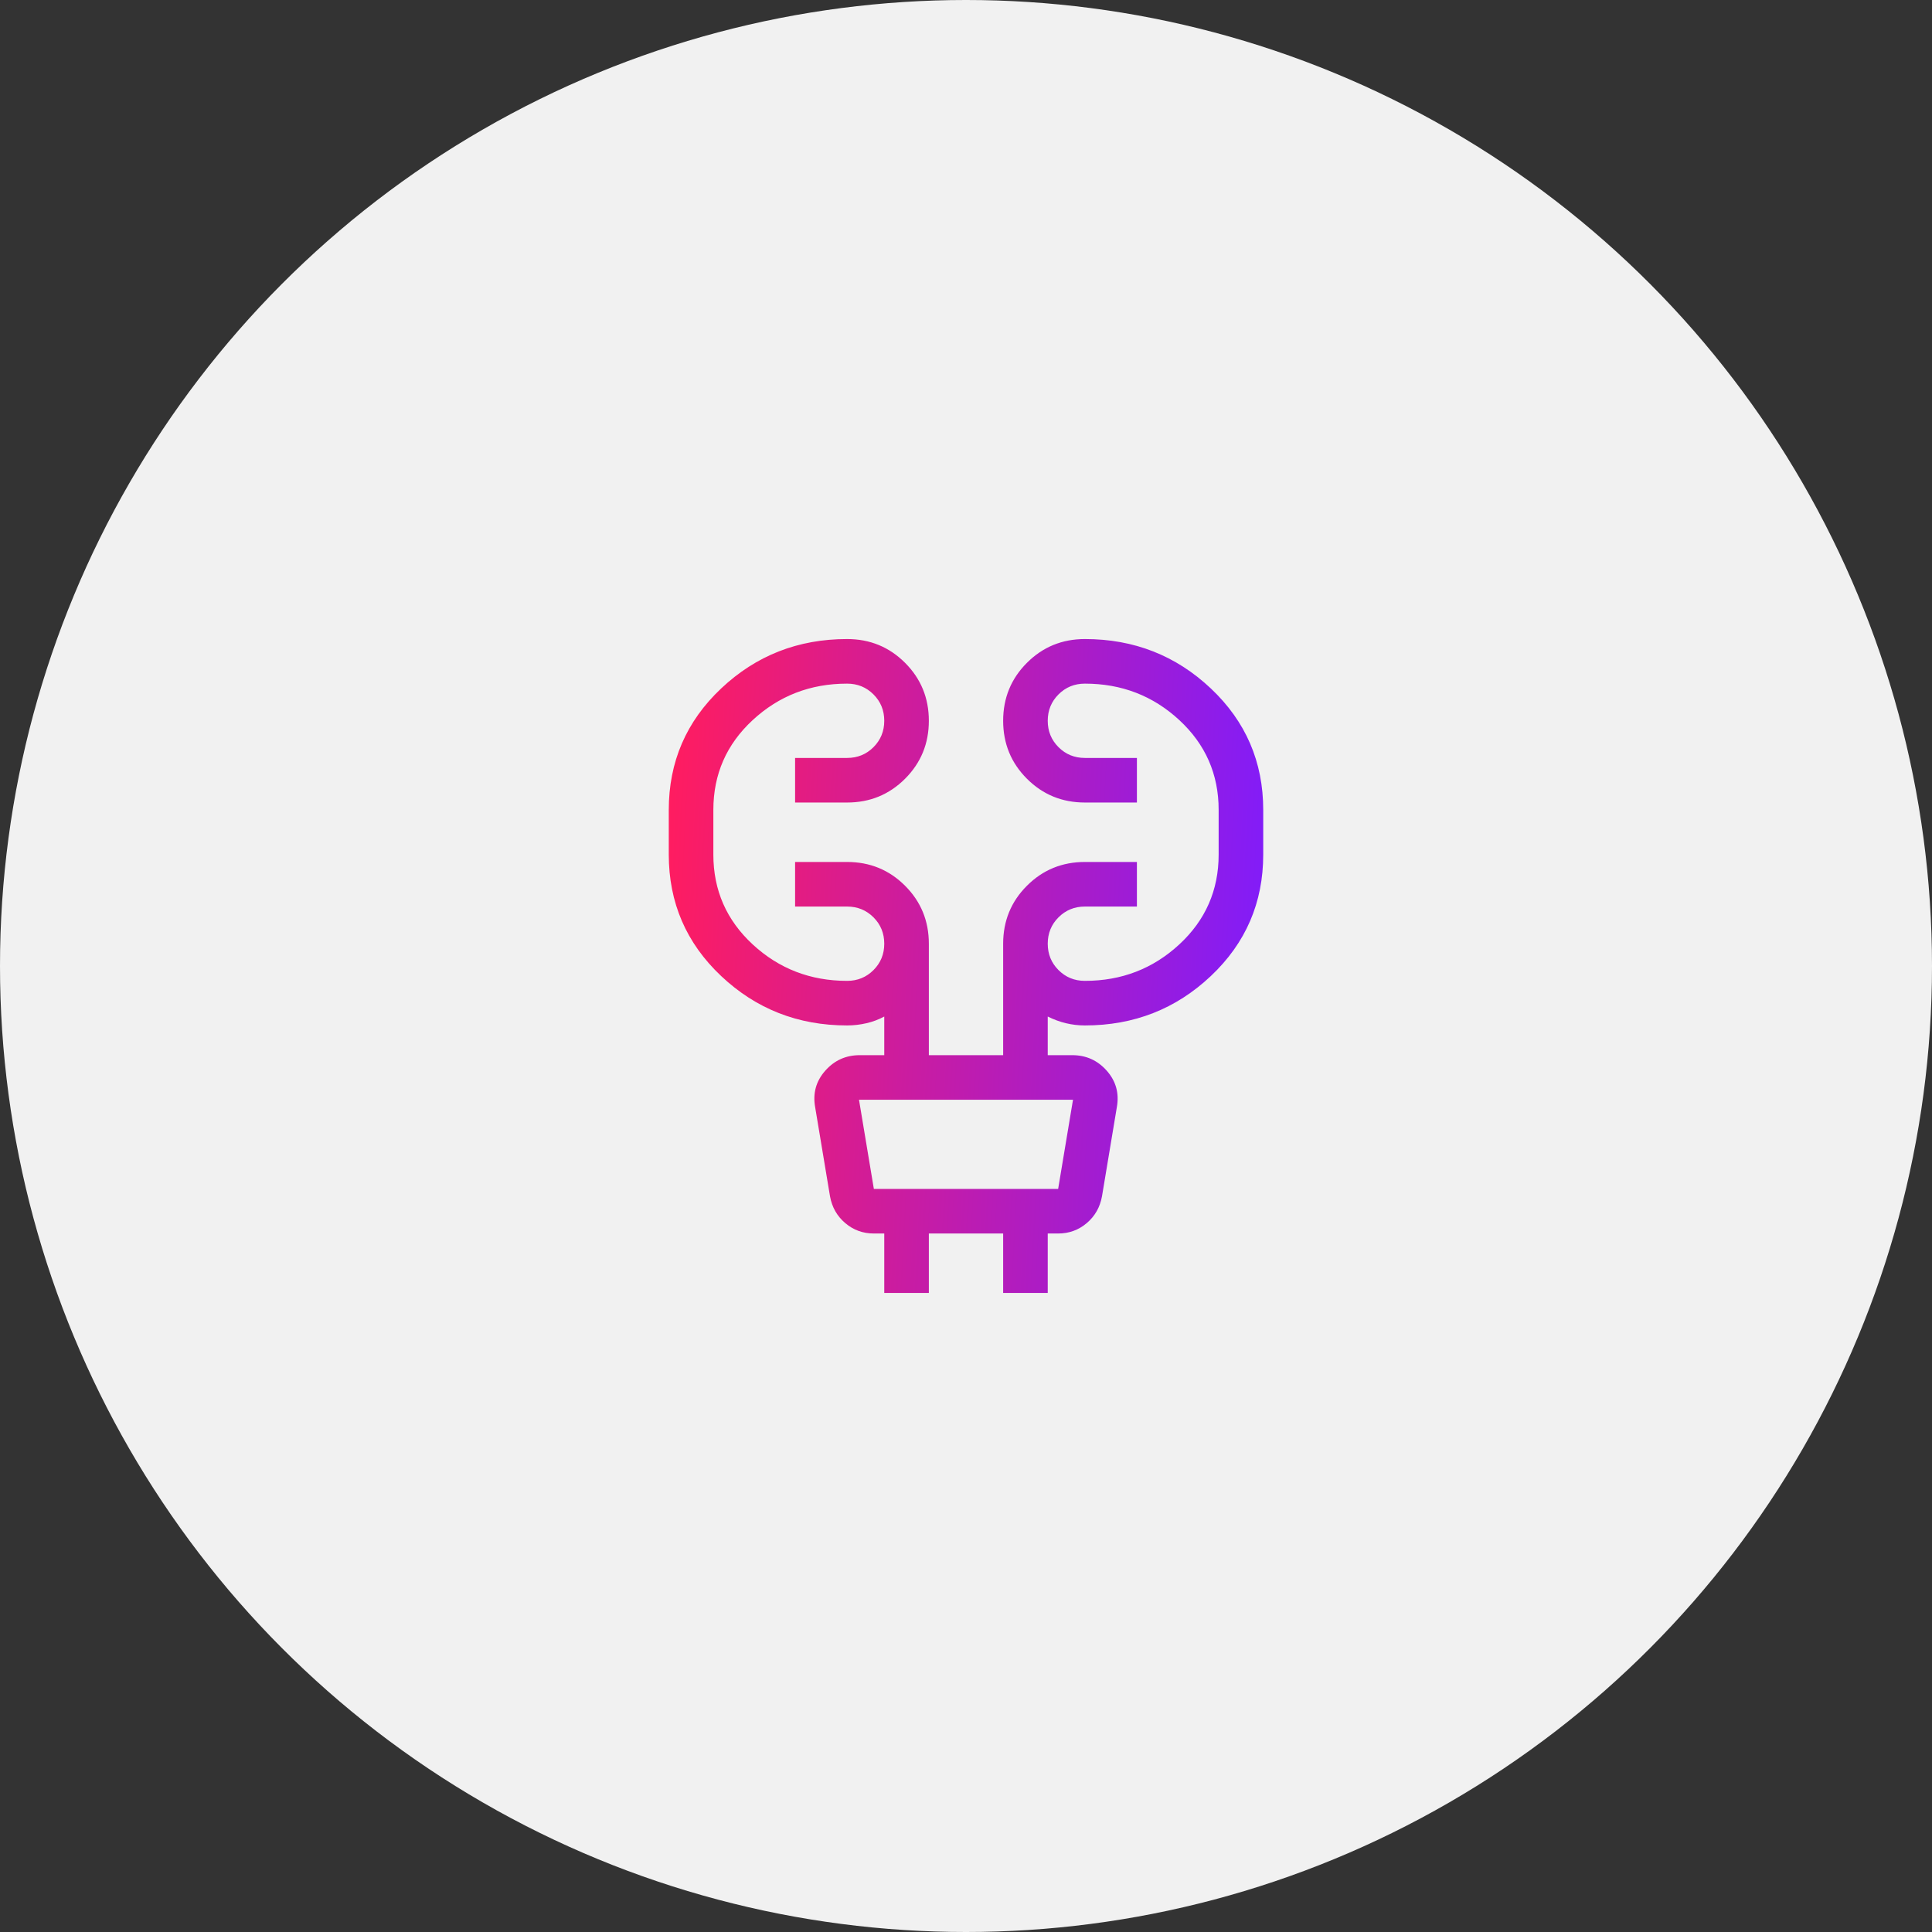
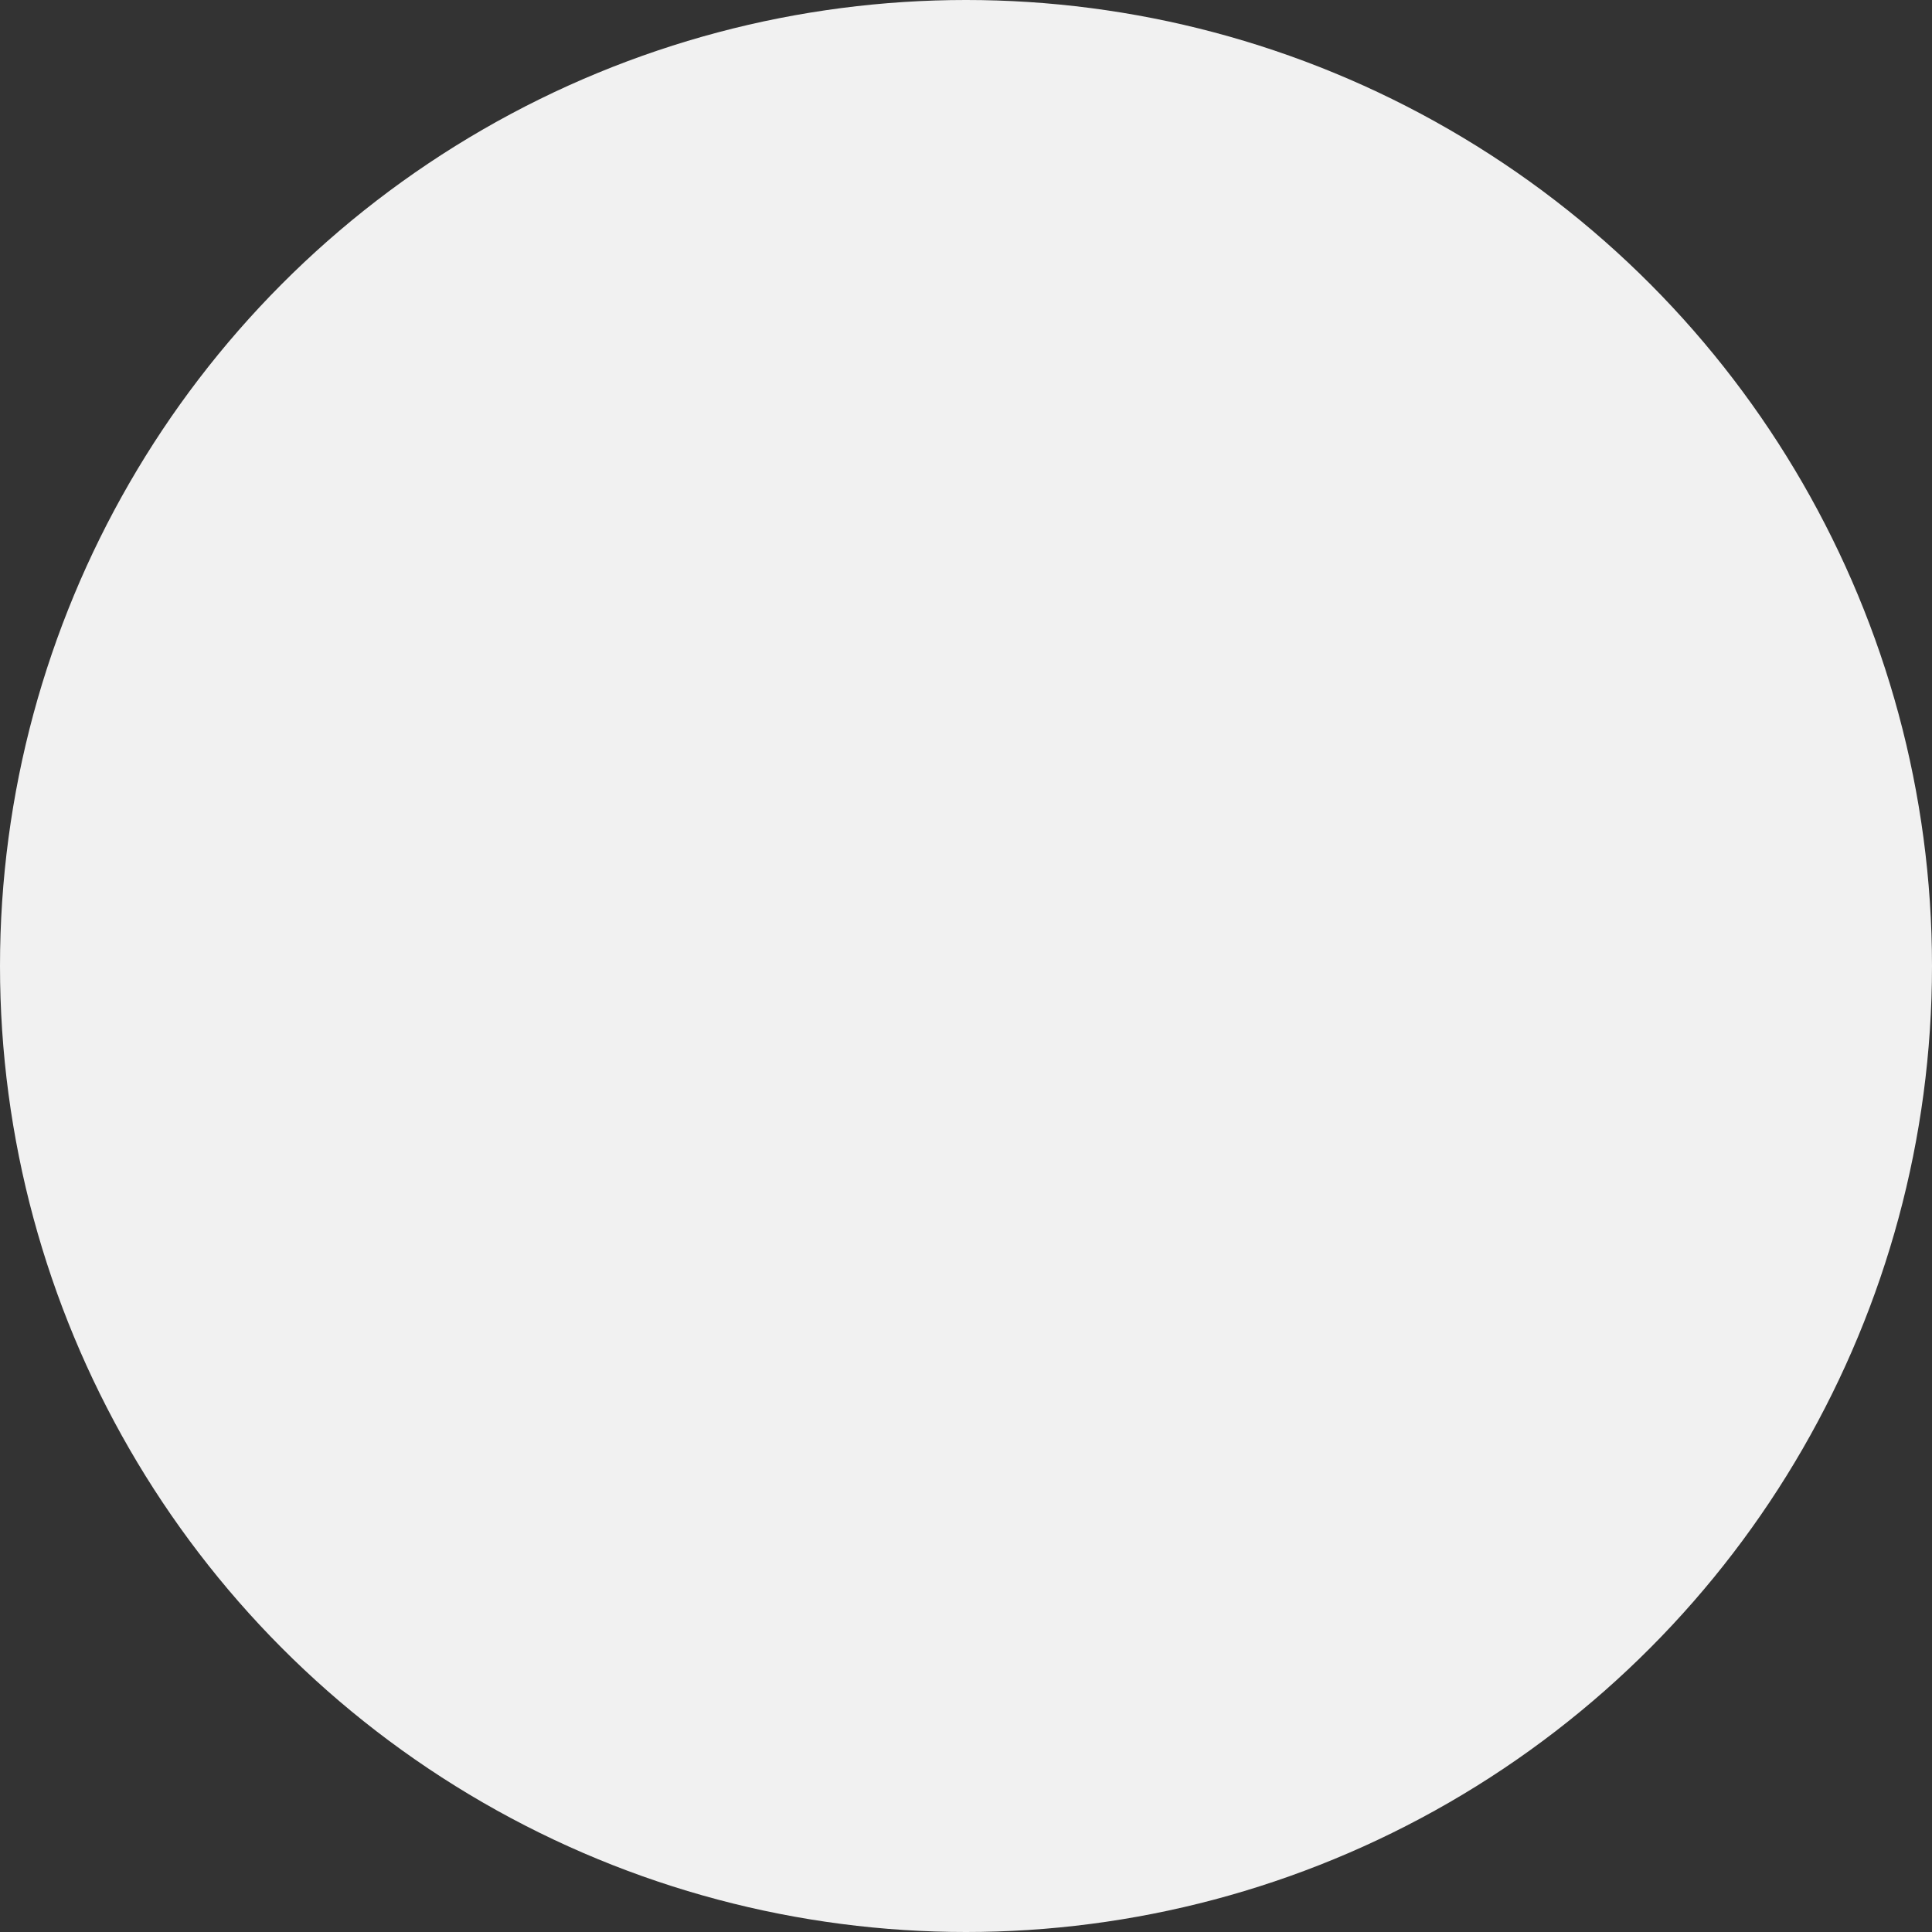
<svg xmlns="http://www.w3.org/2000/svg" width="130" height="130" viewBox="0 0 130 130" fill="none">
  <rect x="0" y="0" width="130" height="130" fill="#333333" stroke="none" />
  <circle cx="65" cy="65" r="65" fill="#F1F1F1" />
-   <path d="M59.5 87V83H58.8C58.067 83 57.425 82.767 56.875 82.3C56.325 81.833 55.983 81.233 55.85 80.5L54.85 74.5C54.683 73.567 54.908 72.75 55.525 72.05C56.142 71.35 56.917 71 57.85 71H59.5V68.4C59.133 68.6 58.733 68.75 58.3 68.85C57.867 68.95 57.433 69 57 69C53.7 69 50.875 67.892 48.525 65.675C46.175 63.458 45 60.733 45 57.5V54.5C45 51.267 46.175 48.542 48.525 46.325C50.875 44.108 53.7 43 57 43C58.533 43 59.833 43.533 60.9 44.6C61.967 45.667 62.5 46.967 62.5 48.5C62.5 50.033 61.967 51.333 60.9 52.4C59.833 53.467 58.533 54 57 54H53.5V51H57C57.7 51 58.292 50.758 58.775 50.275C59.258 49.792 59.5 49.2 59.5 48.5C59.5 47.8 59.258 47.208 58.775 46.725C58.292 46.242 57.7 46 57 46C54.533 46 52.417 46.817 50.65 48.45C48.883 50.083 48 52.1 48 54.5V57.5C48 59.9 48.883 61.917 50.65 63.55C52.417 65.183 54.533 66 57 66C57.7 66 58.292 65.758 58.775 65.275C59.258 64.792 59.5 64.2 59.5 63.5C59.5 62.8 59.258 62.208 58.775 61.725C58.292 61.242 57.7 61 57 61H53.5V58H57C58.533 58 59.833 58.533 60.9 59.6C61.967 60.667 62.5 61.967 62.5 63.5V71H67.5V63.5C67.5 61.967 68.033 60.667 69.1 59.6C70.167 58.533 71.467 58 73 58H76.5V61H73C72.3 61 71.708 61.242 71.225 61.725C70.742 62.208 70.5 62.8 70.5 63.5C70.5 64.2 70.742 64.792 71.225 65.275C71.708 65.758 72.3 66 73 66C75.467 66 77.583 65.183 79.35 63.55C81.117 61.917 82 59.9 82 57.5V54.5C82 52.1 81.117 50.083 79.35 48.45C77.583 46.817 75.467 46 73 46C72.3 46 71.708 46.242 71.225 46.725C70.742 47.208 70.5 47.8 70.5 48.5C70.5 49.2 70.742 49.792 71.225 50.275C71.708 50.758 72.3 51 73 51H76.5V54H73C71.467 54 70.167 53.467 69.1 52.4C68.033 51.333 67.5 50.033 67.5 48.5C67.5 46.967 68.033 45.667 69.1 44.6C70.167 43.533 71.467 43 73 43C76.3 43 79.125 44.108 81.475 46.325C83.825 48.542 85 51.267 85 54.5V57.5C85 60.733 83.825 63.458 81.475 65.675C79.125 67.892 76.3 69 73 69C72.567 69 72.142 68.95 71.725 68.85C71.308 68.75 70.9 68.6 70.5 68.4V71H72.15C73.083 71 73.858 71.35 74.475 72.05C75.092 72.75 75.317 73.567 75.15 74.5L74.15 80.5C74.017 81.233 73.675 81.833 73.125 82.3C72.575 82.767 71.933 83 71.2 83H70.5V87H67.5V83H62.5V87H59.5ZM57.8 74L58.8 80H71.2L72.2 74H57.8ZM57.8 74L58.8 80L57.8 74Z" fill="url(#paint0_linear_61_279)" />
  <defs>
    <linearGradient id="paint0_linear_61_279" x1="85" y1="80.644" x2="43.727" y2="78.476" gradientUnits="userSpaceOnUse">
      <stop stop-color="#7F1CFC" />
      <stop offset="1" stop-color="#FF1C60" />
    </linearGradient>
  </defs>
</svg>